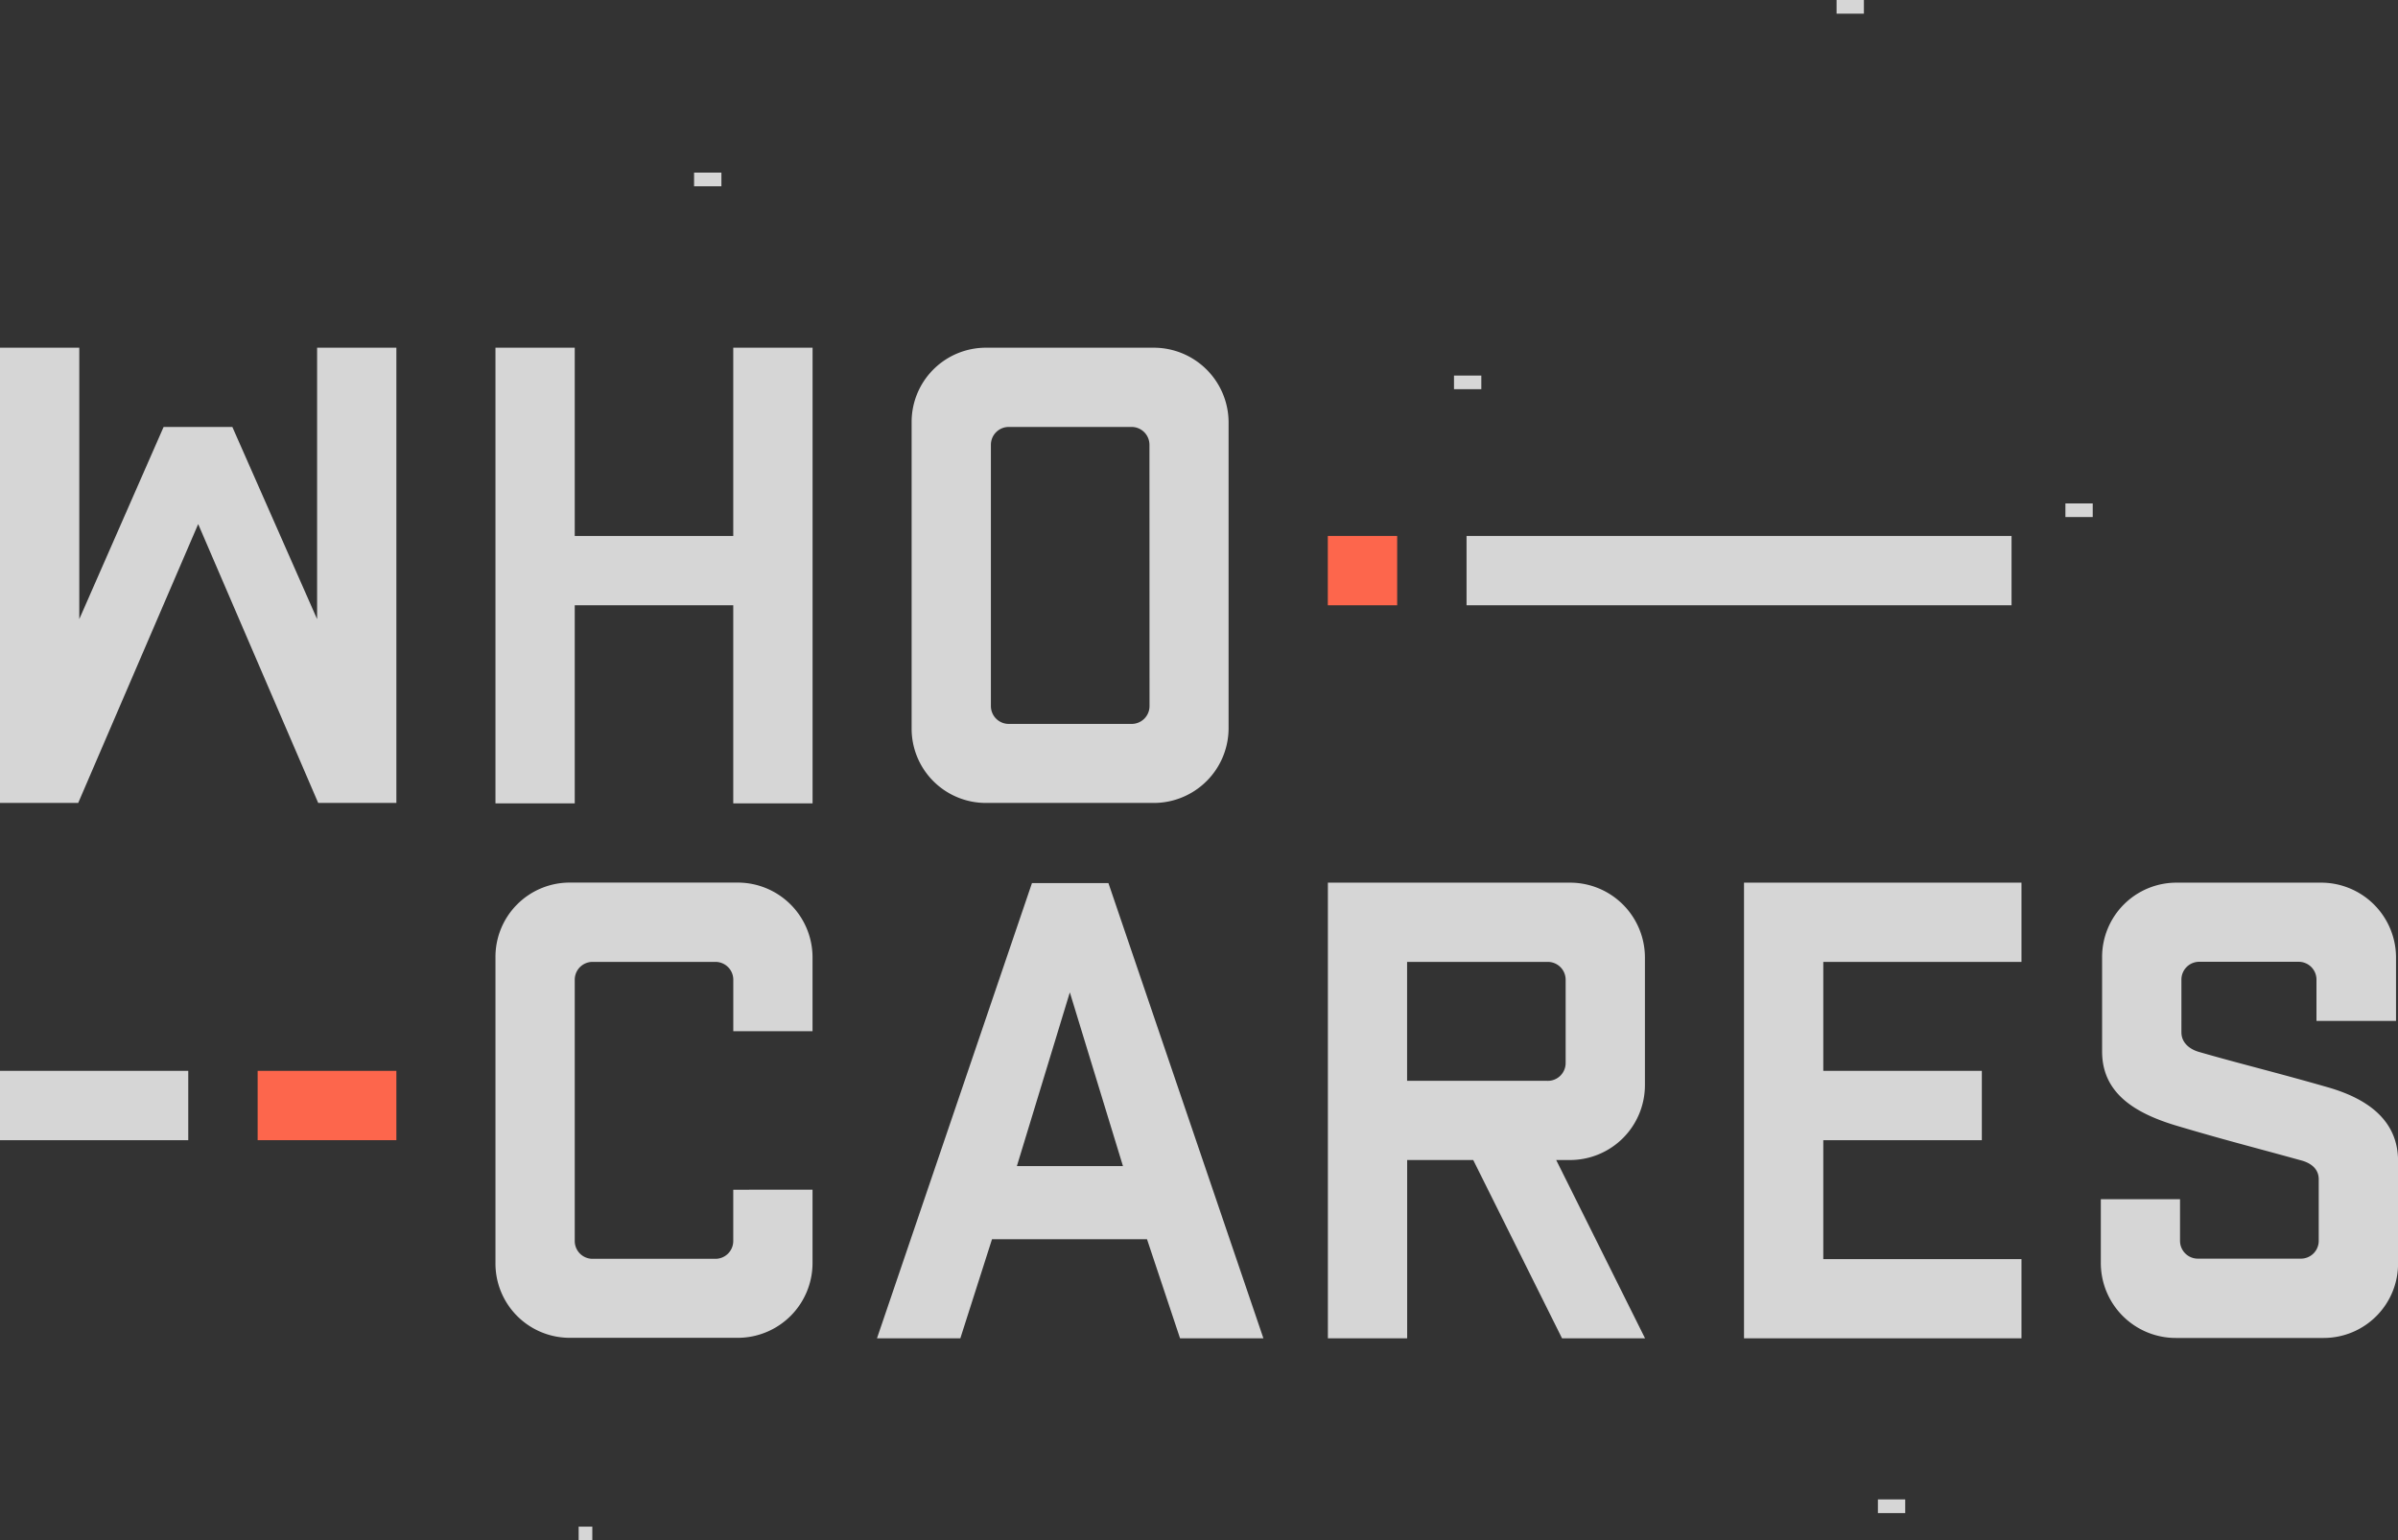
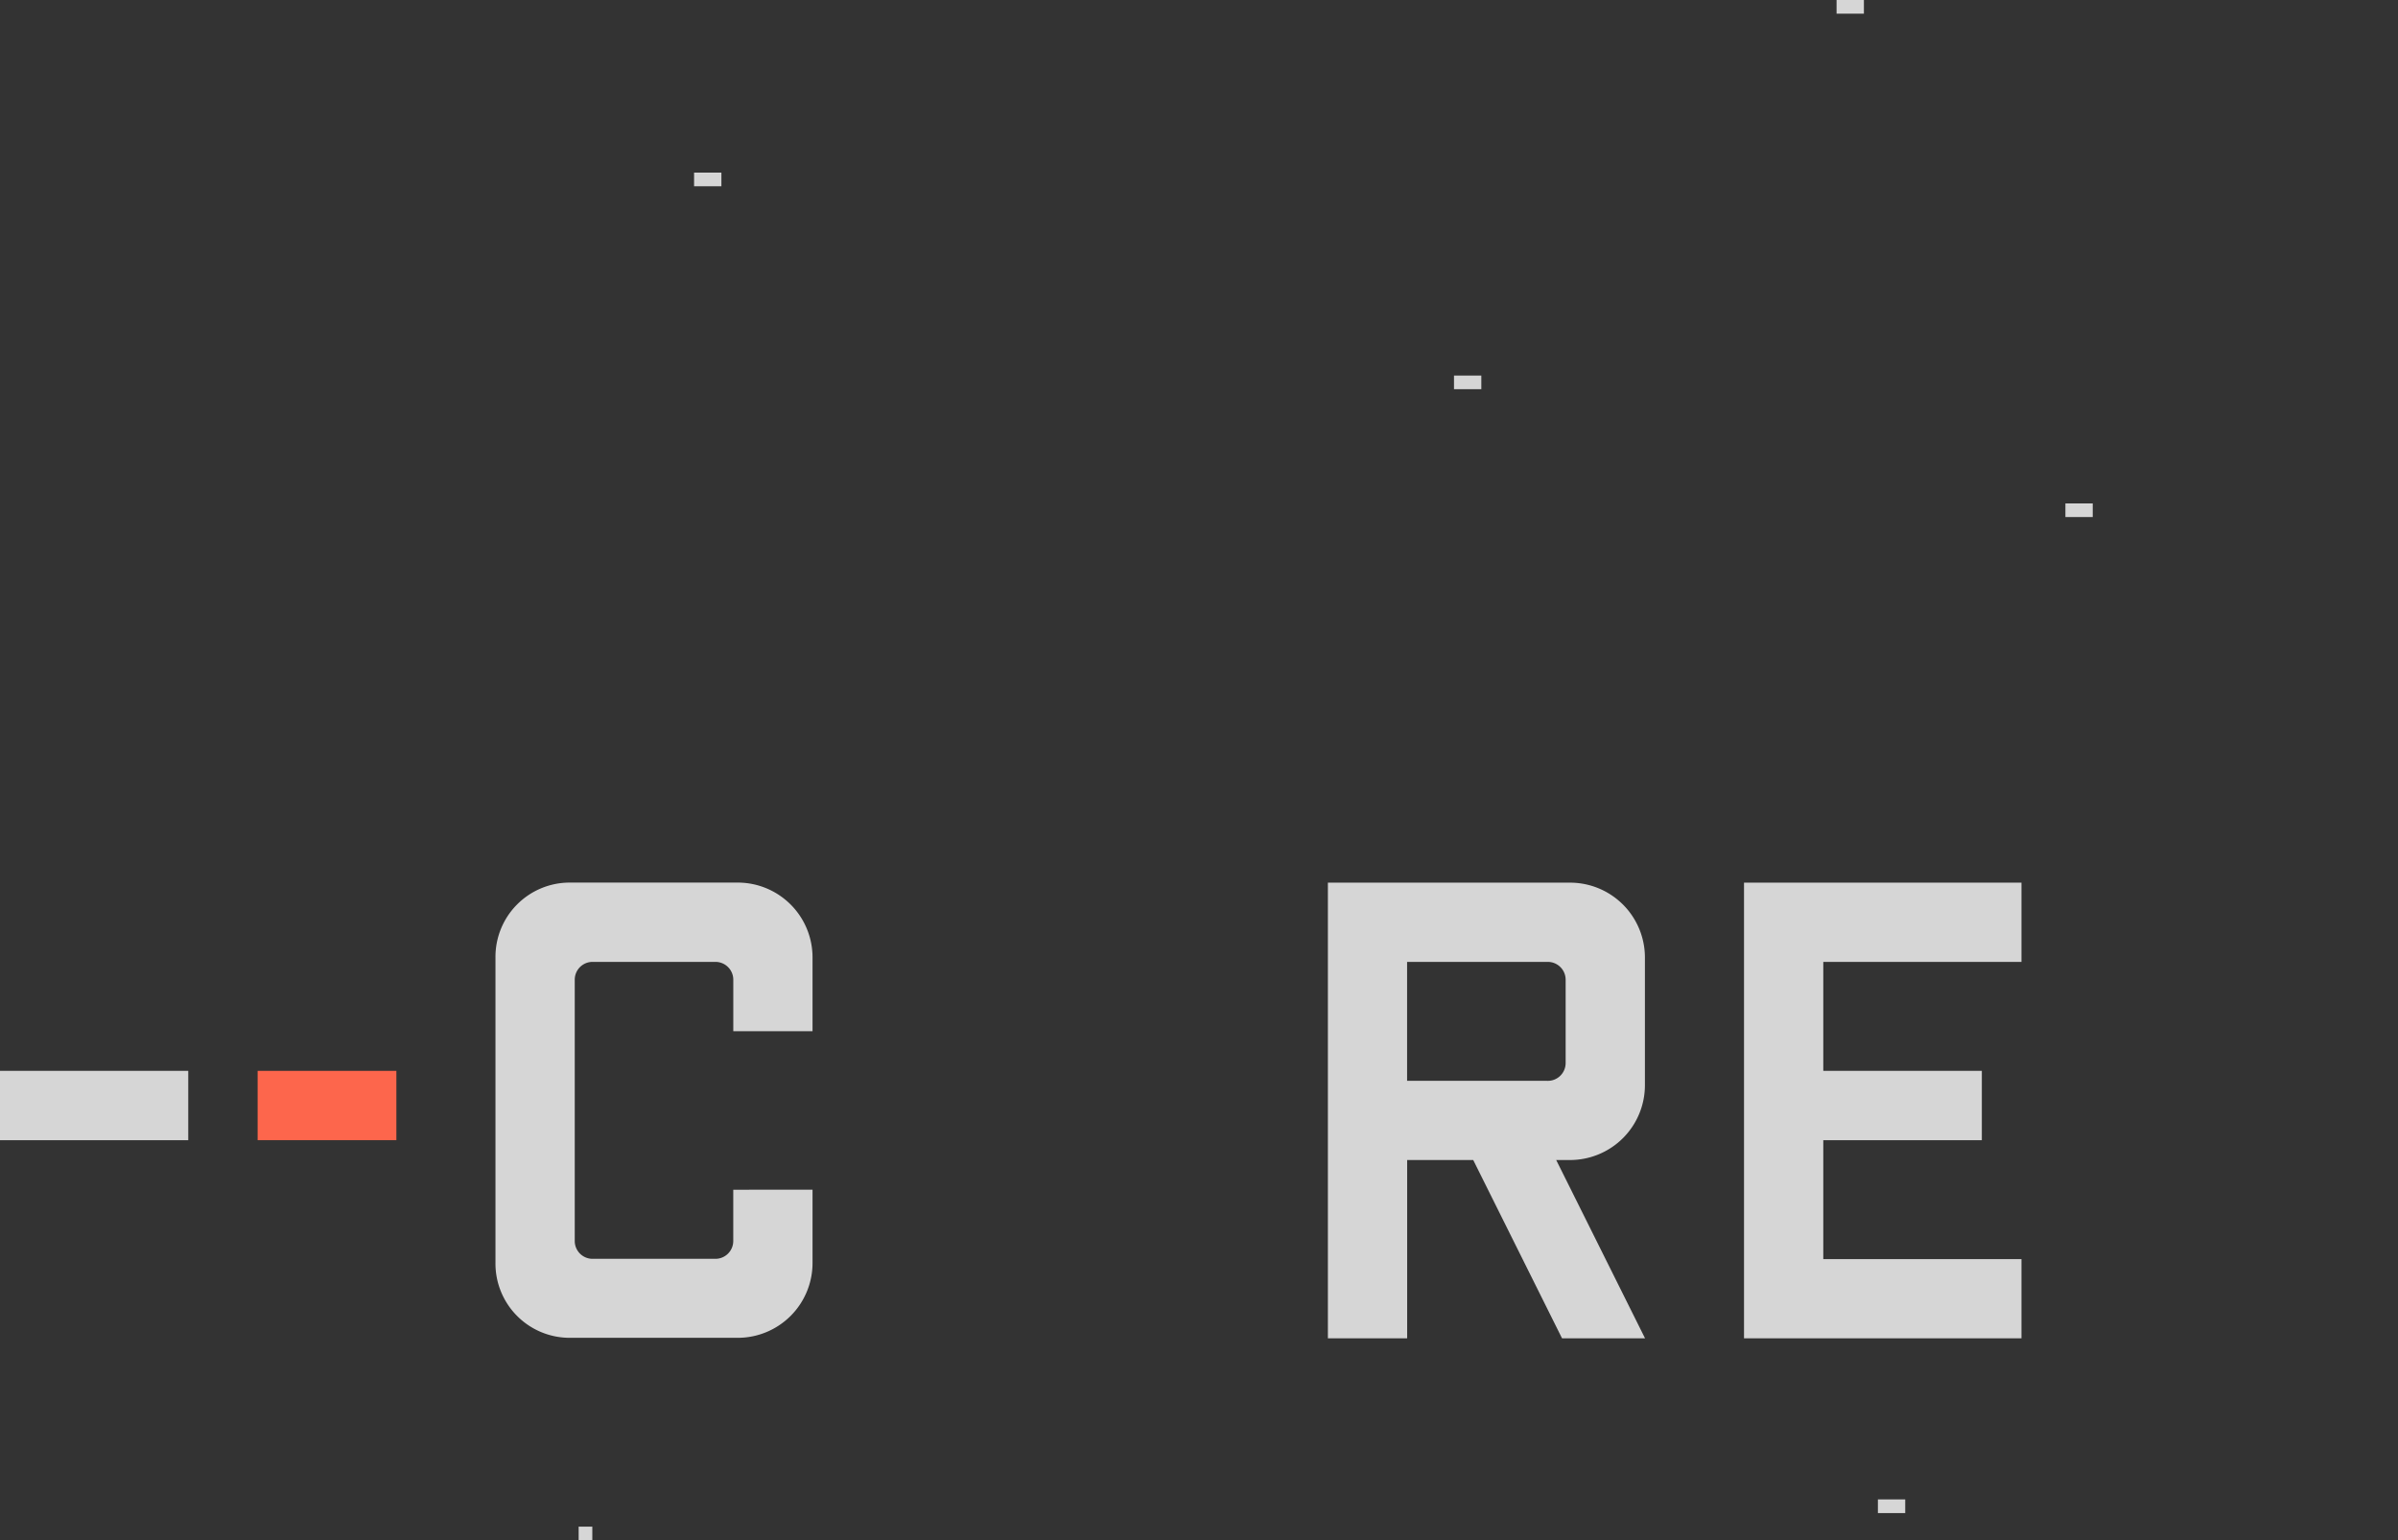
<svg xmlns="http://www.w3.org/2000/svg" viewBox="0 0 693.31 445.47">
  <rect x="0" y="0" width="693.31" height="445.47" fill="#333333" stroke="none" />
  <defs>
    <style>.cls-1{fill:#fff;opacity:.8}.cls-2{fill:#fd664c}</style>
  </defs>
  <g id="Layer_2" data-name="Layer 2">
    <g id="elements">
-       <path class="cls-1" d="M263.57 210.47v-88.16A21.48 21.48 0 01285 100.56h48.55a21.64 21.64 0 0121.66 21.75v88.16a21.64 21.64 0 01-21.66 21.75H285a21.48 21.48 0 01-21.43-21.75zm68.76-81.85a5.16 5.16 0 00-5.35-5.14h-35.14a5.16 5.16 0 00-5.35 5.14v75.6a5.16 5.16 0 005.35 5.14H327a5.16 5.16 0 005.35-5.14zm32.95 258.44h-24.1l-9.56-28.67h-44.81l-9.16 28.67h-24.1l44.81-131.66h22.11zM294 337.24h30.67L309.31 287zm378.77-22.86c-14.43-4.15-25.09-6.72-36.75-10.08-3-.79-5.33-2.77-5.33-5.74V283.3a5.15 5.15 0 015.33-5.14h28.39a5.15 5.15 0 015.33 5.14v11.95h23V277A21.68 21.68 0 00671 255.27h-41.7A21.51 21.51 0 00607.76 277v27.1c0 12.06 9.48 17.79 21.14 21.35 14.62 4.35 21.14 5.93 36.16 10.08 3.16.79 5.33 2.57 5.33 5.53v17.81a5.15 5.15 0 01-5.33 5.14h-29.44a5.15 5.15 0 01-5.33-5.14v-12.05h-22.9v18.38a21.68 21.68 0 0021.73 21.75h42.68a21.51 21.51 0 0021.53-21.75v-29.47c-.02-12.06-9.33-18.19-20.56-21.35zM91.68 179.06v-78.5h22.92v131.66H92l-34.7-80.65-34.69 80.65H0V100.56h22.92v78.5l24.38-55.58h19.88zM212 100.56V155h-45.83v-54.44h-22.92v131.79h22.92v-57.3H212v57.3h22.93V100.56H212z" />
-       <path class="cls-2" d="M383.9 155h20.05v20.05H383.9z" />
-       <path class="cls-1" d="M424.01 155h157.57v20.05H424.01z" />
      <path class="cls-2" d="M74.49 309.7h40.11v20.05H74.49z" />
      <path class="cls-1" d="M0 309.7h54.43v20.05H0zm584.45-31.51v-22.92h-80.22v131.79h80.22v-22.92h-57.3v-34.38h45.84V309.7h-45.84v-31.51h57.3zm-108.87 35.52v-36.66a21.66 21.66 0 00-21.66-21.78h-70v131.79h22.92v-51.57h19.1l25.68 51.57h24l-25.69-51.57h4a21.66 21.66 0 0021.65-21.78zm-22.92-6.27a5.16 5.16 0 01-5.35 5.15h-40.49v-34.4h40.49a5.16 5.16 0 015.35 5.15zM212 344.08v14.84a5.16 5.16 0 01-5.35 5.14h-35.14a5.15 5.15 0 01-5.34-5.14v-75.59a5.15 5.15 0 015.34-5.14h35.15a5.16 5.16 0 015.35 5.14v14.91h22.91V277a21.64 21.64 0 00-21.66-21.75h-48.55A21.48 21.48 0 00143.25 277v88.16a21.48 21.48 0 0021.46 21.75h48.55a21.64 21.64 0 0021.66-21.75v-21.1zm-44.7 97.44h3.95v3.95h-3.95zm375.64-7.87h7.9v3.95h-7.9zm54.21-288.06h7.9v3.95h-7.9zM200.67 49.92h7.9v3.95h-7.9zM530.99 0h7.9v3.95h-7.9zM420.38 108.61h7.9v3.95h-7.9z" />
    </g>
  </g>
</svg>